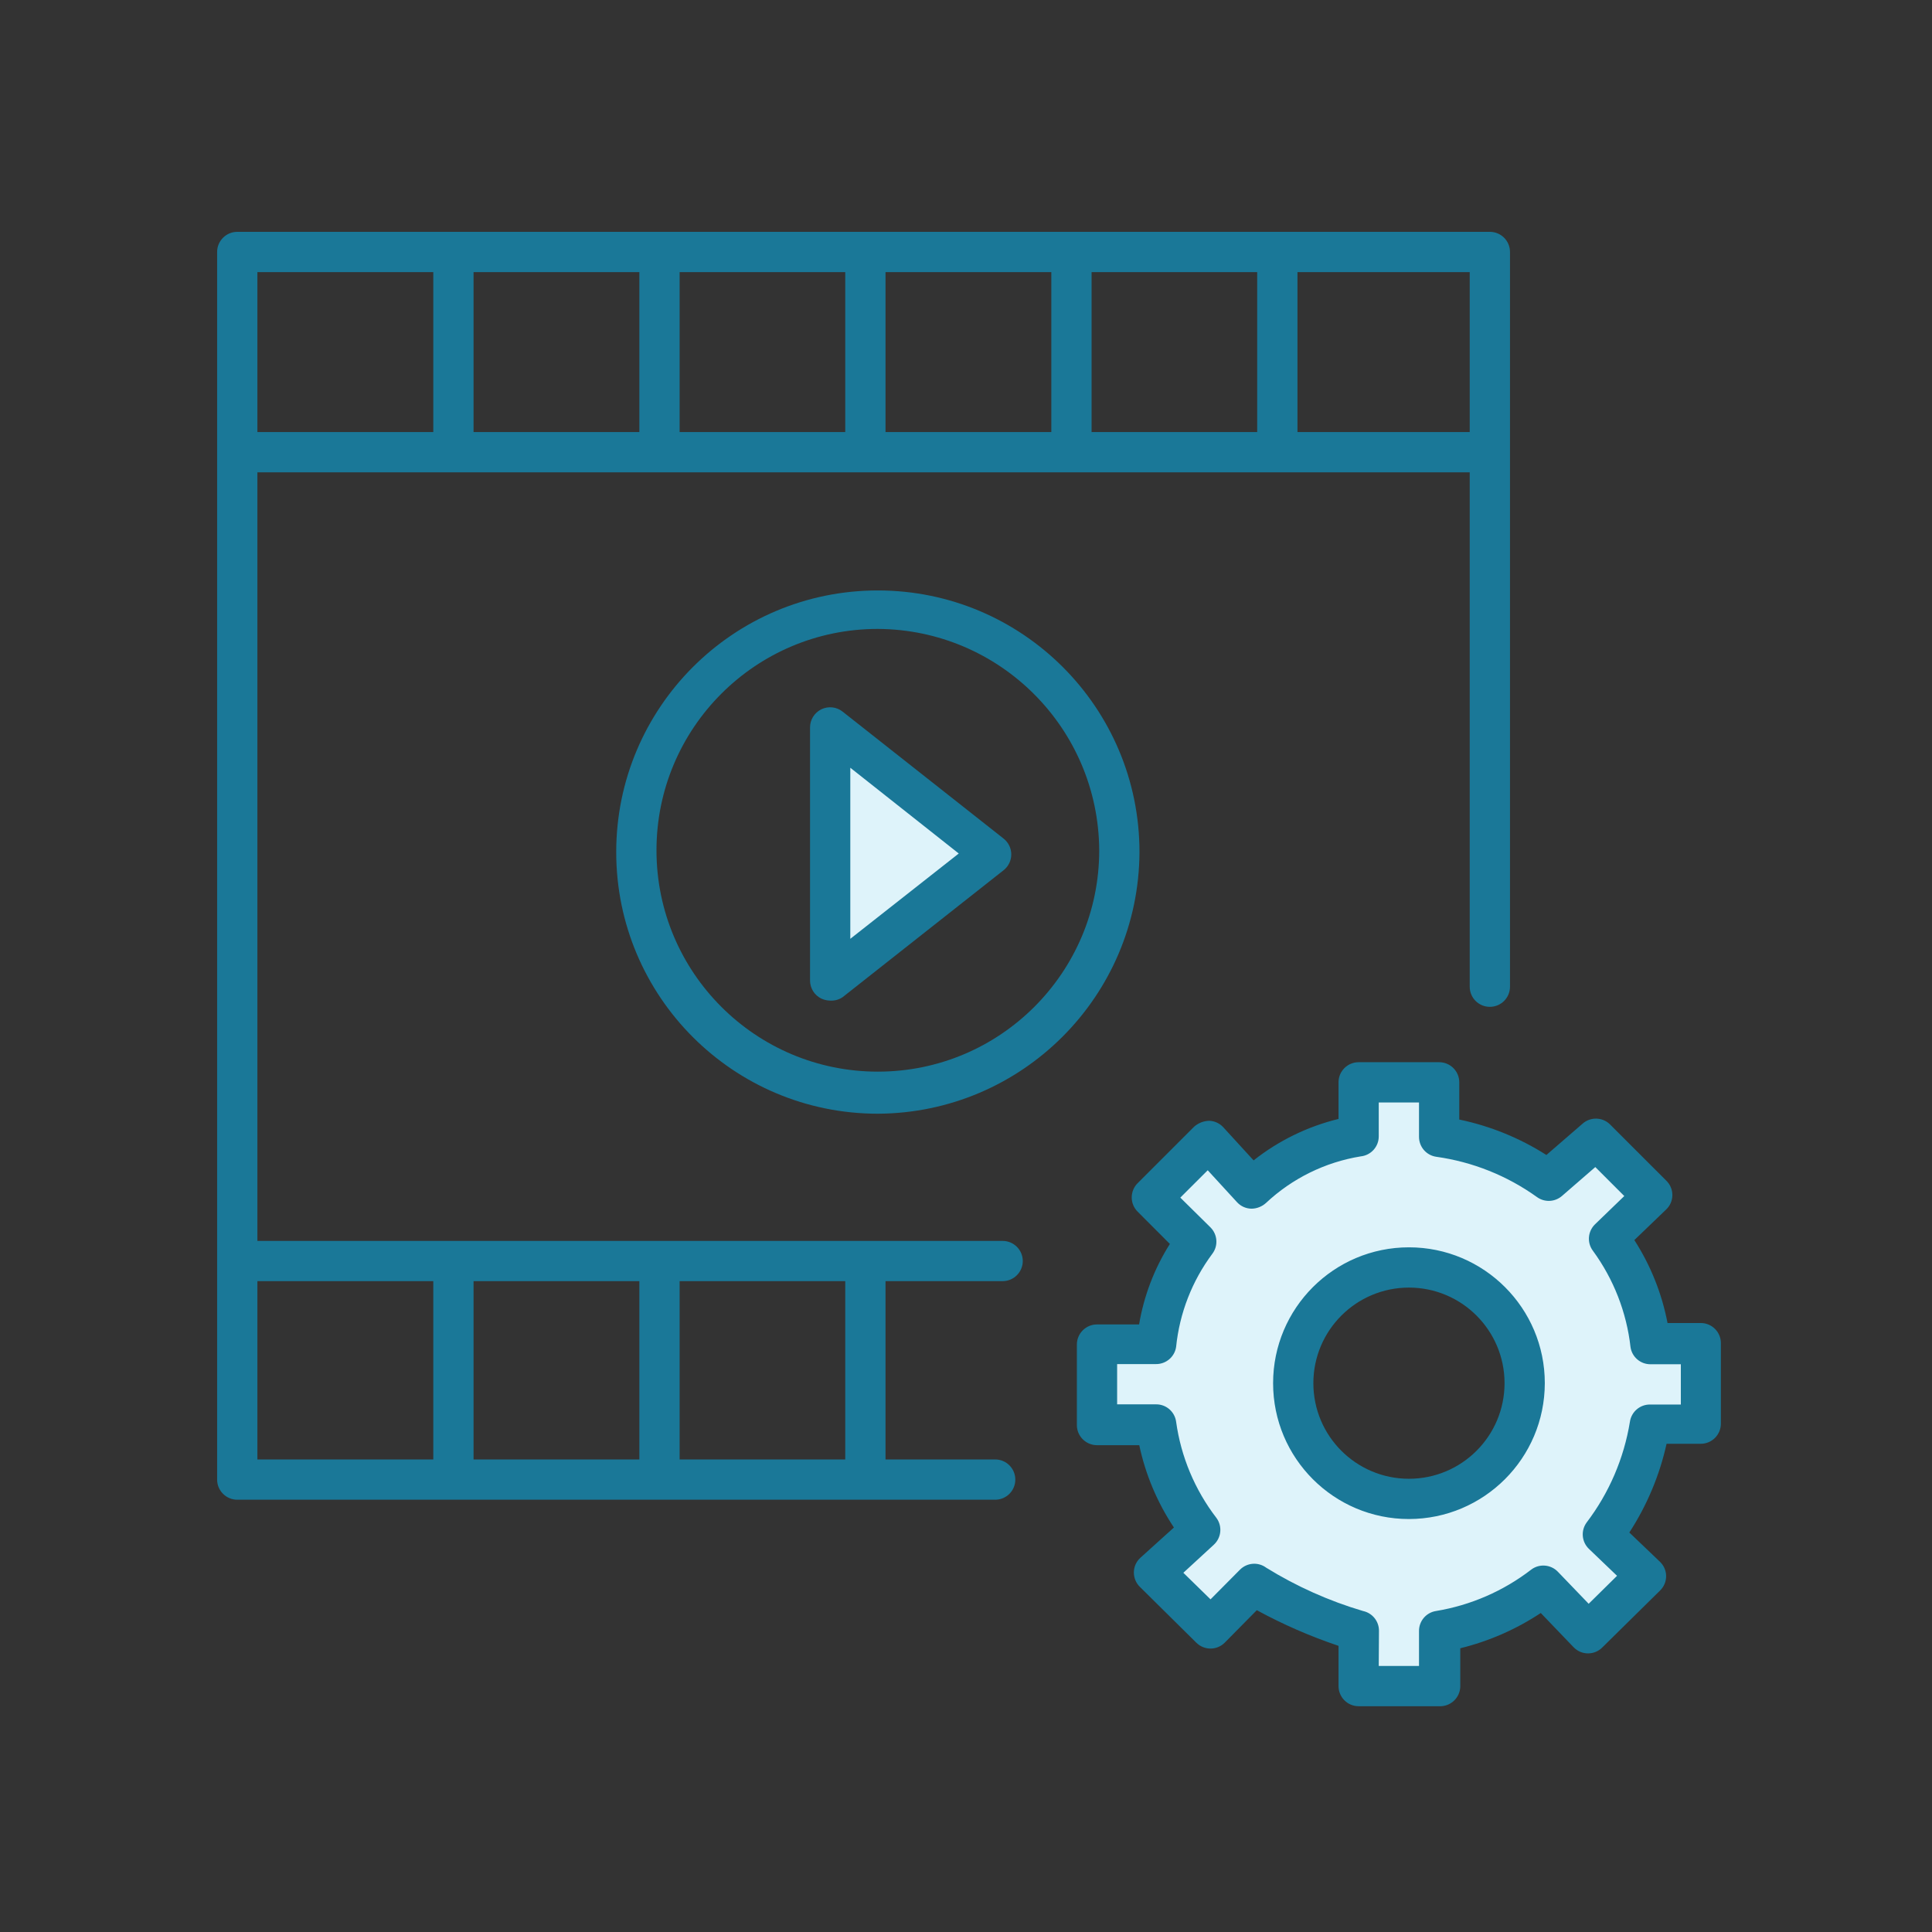
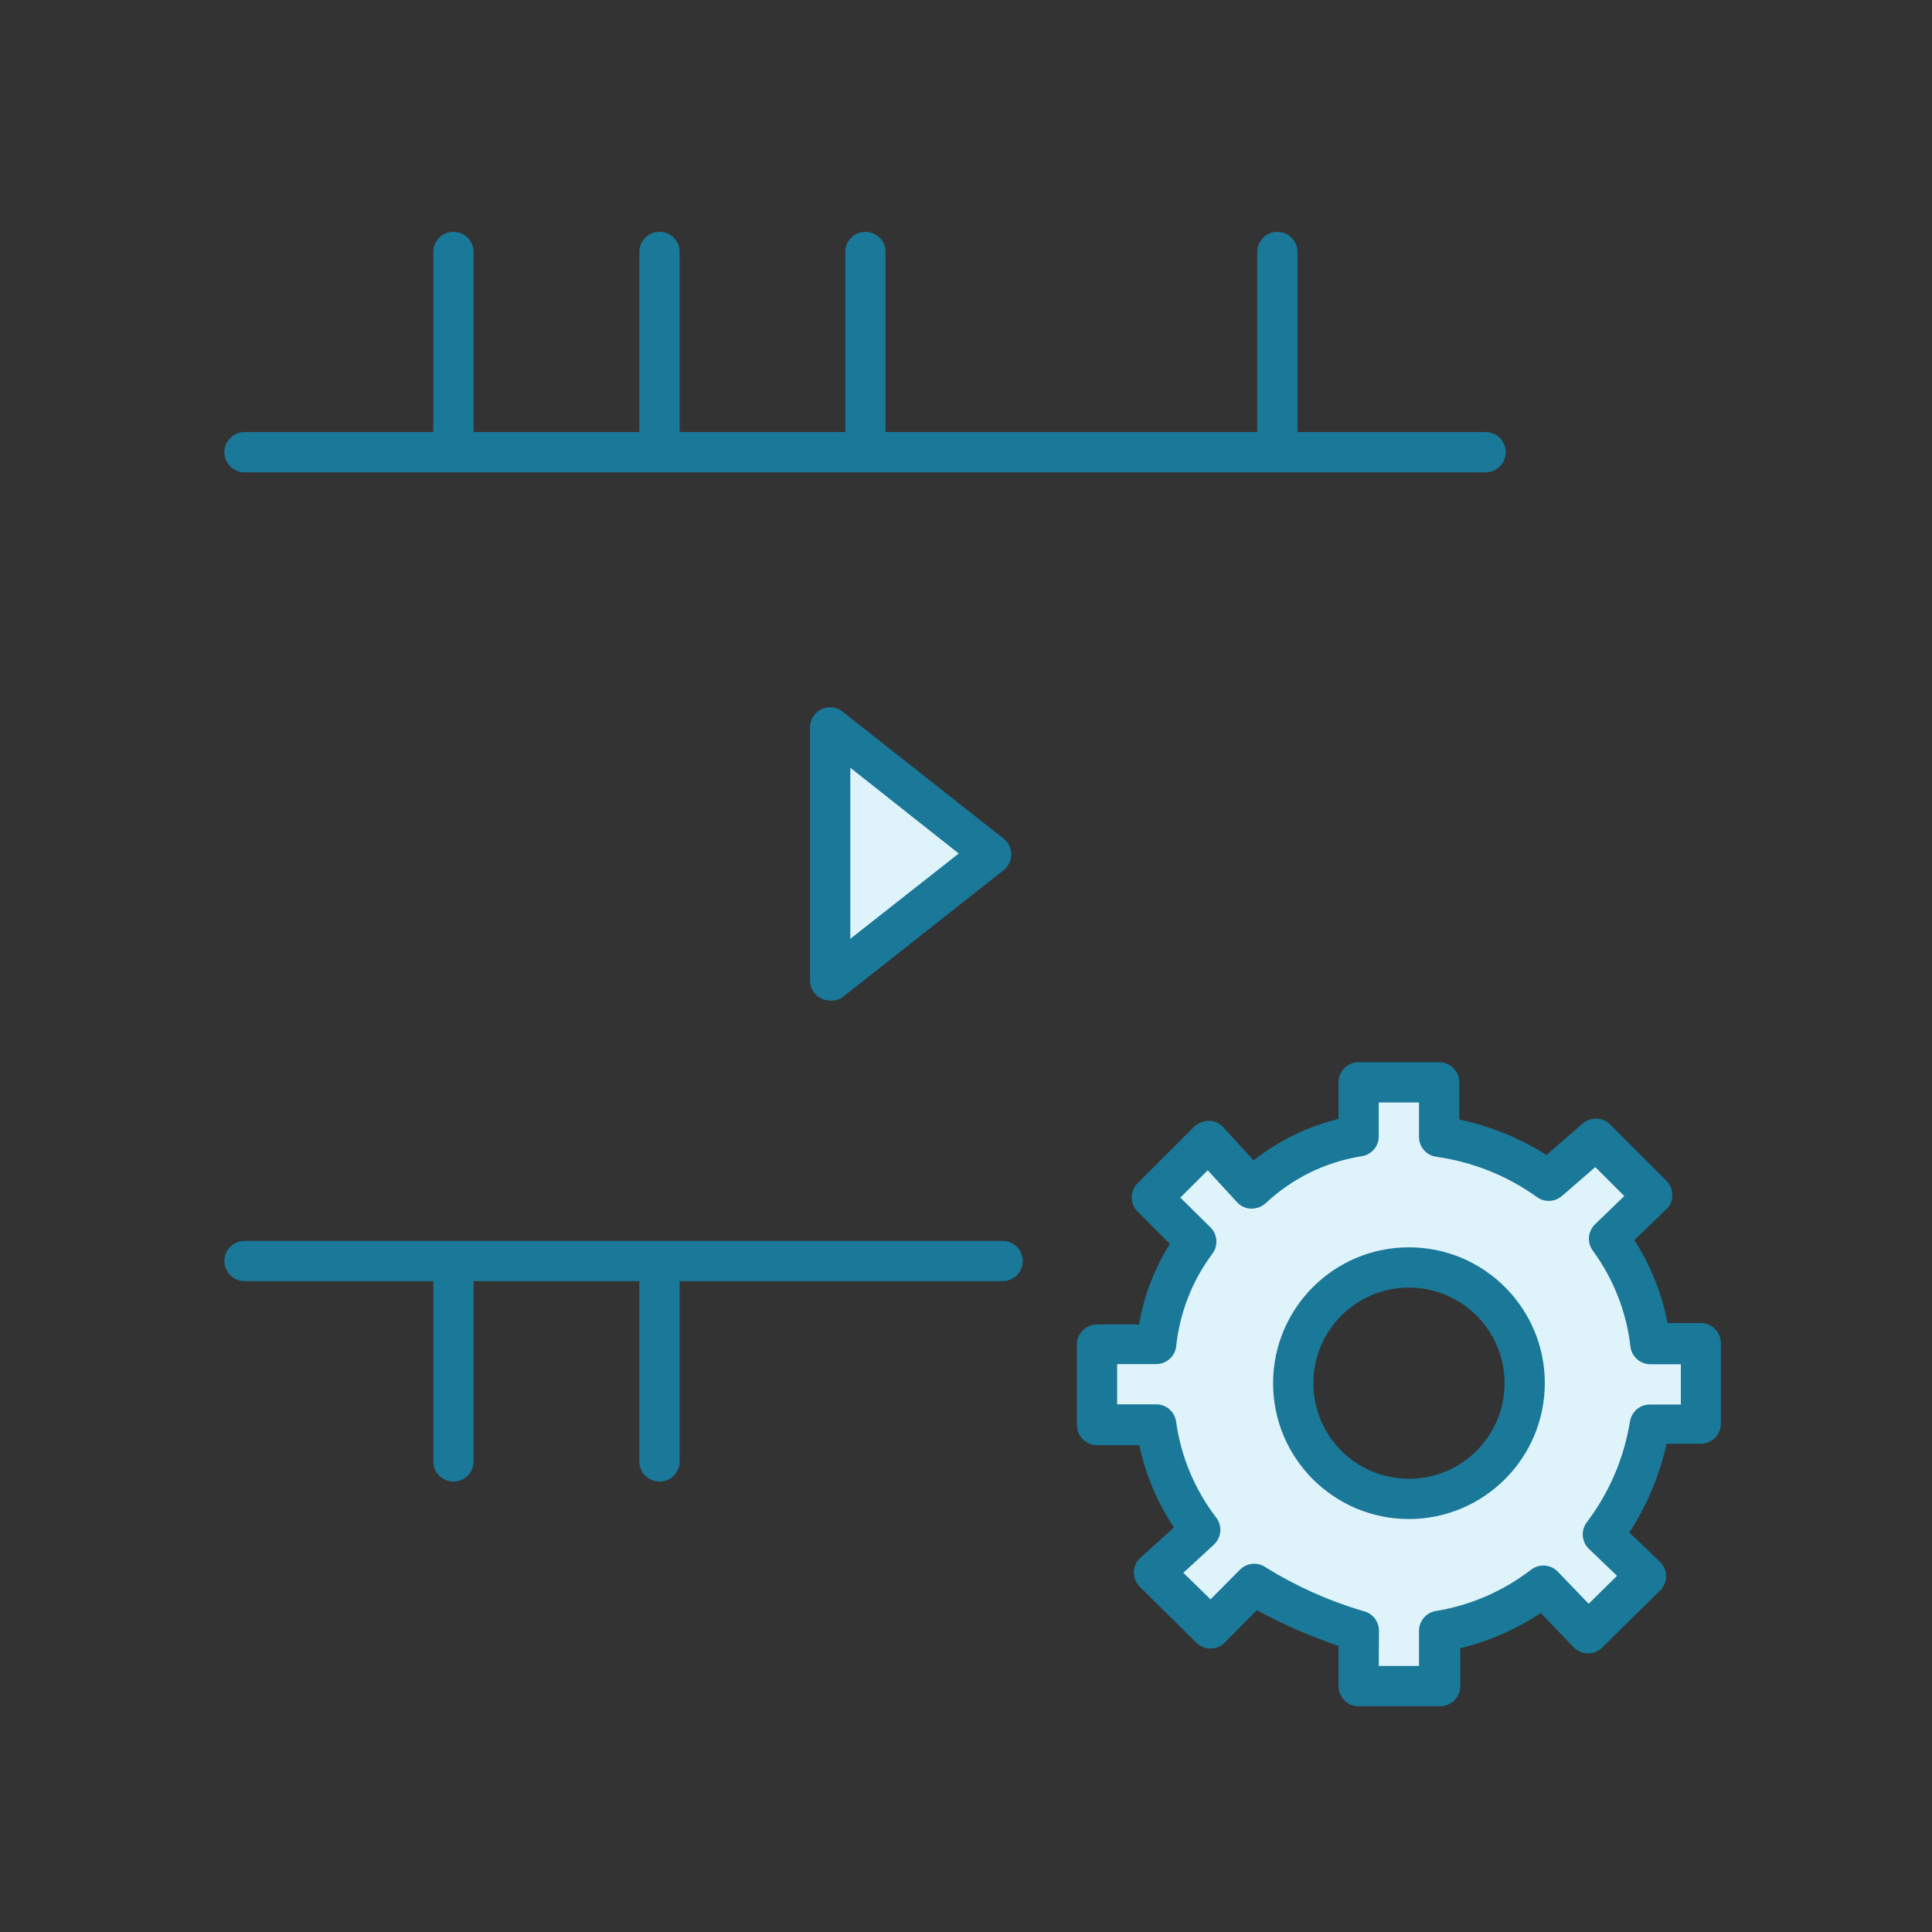
<svg xmlns="http://www.w3.org/2000/svg" width="44px" height="44px" viewBox="0 0 44 44" version="1.1">
  <rect x="0" y="0" width="44" height="44" fill="#333333" stroke="none" />
  <title>video-production</title>
  <g id="Page-1" stroke="none" stroke-width="1" fill="none" fill-rule="evenodd">
    <g id="header-services-dropdown-revamp-8" transform="translate(-1003, -215)">
      <g id="Group-57" transform="translate(0, 72)">
        <g id="Group-9" transform="translate(395, 75)">
          <g id="Group-53-Copy-5" transform="translate(600, 62)">
            <g id="video-production" transform="translate(8, 6)">
              <rect id="Rectangle" x="0" y="0" width="44" height="44" />
-               <path d="M19.992,25.364 C16.702,25.364 14.034,22.697 14.034,19.406 C14.034,16.115 16.702,13.447 19.992,13.447 C23.283,13.447 25.951,16.115 25.951,19.406 C25.936,22.69 23.277,25.349 19.992,25.364 Z M19.992,14.323 C17.208,14.323 14.951,16.58 14.951,19.365 C14.951,22.149 17.208,24.406 19.992,24.406 C22.777,24.406 25.034,22.149 25.034,19.365 C25.019,16.586 22.771,14.338 19.992,14.323 L19.992,14.323 Z" id="Shape" fill="#1A7898" fill-rule="nonzero" />
              <polygon id="Path" fill="#DEF3FA" fill-rule="nonzero" points="18.906 16.546 18.906 22.33 22.573 19.438" />
              <path d="M18.906,22.788 C18.837,22.787 18.768,22.771 18.705,22.742 C18.547,22.665 18.448,22.505 18.448,22.33 L18.448,16.569 C18.447,16.393 18.547,16.232 18.705,16.154 C18.864,16.077 19.052,16.097 19.19,16.207 L22.857,19.099 C22.967,19.186 23.031,19.318 23.031,19.459 C23.031,19.599 22.967,19.731 22.857,19.818 L19.19,22.71 C19.107,22.767 19.007,22.794 18.906,22.788 Z M19.365,17.485 L19.365,21.381 L21.835,19.438 L19.365,17.485 Z" id="Shape" fill="#1A7898" fill-rule="nonzero" />
              <path d="M33.834,10.757 L5.569,10.757 C5.316,10.757 5.11,10.552 5.11,10.299 C5.11,10.046 5.316,9.84 5.569,9.84 L33.834,9.84 C34.087,9.84 34.292,10.046 34.292,10.299 C34.292,10.552 34.087,10.757 33.834,10.757 Z" id="Path" fill="#1A7898" fill-rule="nonzero" />
              <path d="M29.09,10.702 C28.837,10.702 28.632,10.497 28.632,10.244 L28.632,5.738 C28.632,5.575 28.719,5.423 28.861,5.341 C29.003,5.26 29.178,5.26 29.32,5.341 C29.461,5.423 29.549,5.575 29.549,5.738 L29.549,10.244 C29.549,10.497 29.344,10.702 29.09,10.702 Z" id="Path" fill="#1A7898" fill-rule="nonzero" />
-               <path d="M24.402,10.702 C24.149,10.702 23.943,10.497 23.943,10.244 L23.943,5.738 C23.943,5.485 24.149,5.28 24.402,5.28 C24.655,5.28 24.86,5.485 24.86,5.738 L24.86,10.244 C24.86,10.497 24.655,10.702 24.402,10.702 Z" id="Path" fill="#1A7898" fill-rule="nonzero" />
              <path d="M19.708,10.702 C19.455,10.702 19.25,10.497 19.25,10.244 L19.25,5.738 C19.25,5.485 19.455,5.28 19.708,5.28 C19.961,5.28 20.167,5.485 20.167,5.738 L20.167,10.244 C20.167,10.497 19.961,10.702 19.708,10.702 Z" id="Path" fill="#1A7898" fill-rule="nonzero" />
              <path d="M15.02,10.702 C14.766,10.702 14.561,10.497 14.561,10.244 L14.561,5.738 C14.561,5.485 14.766,5.28 15.02,5.28 C15.273,5.28 15.478,5.485 15.478,5.738 L15.478,10.244 C15.478,10.497 15.273,10.702 15.02,10.702 Z" id="Path" fill="#1A7898" fill-rule="nonzero" />
              <path d="M10.326,10.702 C10.073,10.702 9.868,10.497 9.868,10.244 L9.868,5.738 C9.868,5.485 10.073,5.28 10.326,5.28 C10.579,5.28 10.785,5.485 10.785,5.738 L10.785,10.244 C10.785,10.497 10.579,10.702 10.326,10.702 Z" id="Path" fill="#1A7898" fill-rule="nonzero" />
              <path d="M22.834,29.177 L5.569,29.177 C5.316,29.177 5.11,28.972 5.11,28.719 C5.11,28.466 5.316,28.261 5.569,28.261 L22.834,28.261 C23.087,28.261 23.293,28.466 23.293,28.719 C23.293,28.972 23.087,29.177 22.834,29.177 Z" id="Path" fill="#1A7898" fill-rule="nonzero" />
-               <path d="M19.708,33.742 C19.455,33.742 19.25,33.537 19.25,33.284 L19.25,28.774 C19.25,28.521 19.455,28.316 19.708,28.316 C19.961,28.316 20.167,28.521 20.167,28.774 L20.167,33.284 C20.167,33.537 19.961,33.742 19.708,33.742 Z" id="Path" fill="#1A7898" fill-rule="nonzero" />
              <path d="M15.02,33.742 C14.766,33.742 14.561,33.537 14.561,33.284 L14.561,28.774 C14.561,28.521 14.766,28.316 15.02,28.316 C15.273,28.316 15.478,28.521 15.478,28.774 L15.478,33.284 C15.478,33.537 15.273,33.742 15.02,33.742 Z" id="Path" fill="#1A7898" fill-rule="nonzero" />
              <path d="M10.326,33.742 C10.073,33.742 9.868,33.537 9.868,33.284 L9.868,28.774 C9.868,28.521 10.073,28.316 10.326,28.316 C10.579,28.316 10.785,28.521 10.785,28.774 L10.785,33.284 C10.785,33.537 10.579,33.742 10.326,33.742 Z" id="Path" fill="#1A7898" fill-rule="nonzero" />
-               <path d="M22.665,34.155 L5.404,34.155 C5.151,34.155 4.945,33.95 4.945,33.697 L4.945,5.738 C4.945,5.485 5.151,5.28 5.404,5.28 L33.93,5.28 C34.184,5.28 34.389,5.485 34.389,5.738 L34.389,22.472 C34.389,22.725 34.184,22.93 33.93,22.93 C33.677,22.93 33.472,22.725 33.472,22.472 L33.472,6.197 L5.862,6.197 L5.862,33.238 L22.665,33.238 C22.918,33.238 23.123,33.444 23.123,33.697 C23.123,33.95 22.918,34.155 22.665,34.155 Z" id="Path" fill="#1A7898" fill-rule="nonzero" />
              <path d="M37.593,30.608 C37.483,29.735 37.15,28.906 36.625,28.201 L37.652,27.234 L36.36,25.942 L35.278,26.858 C34.545,26.329 33.694,25.984 32.798,25.855 L32.798,24.649 L30.965,24.649 L30.965,25.878 C30.053,26.018 29.205,26.433 28.536,27.069 L27.523,25.988 L26.235,27.275 L27.239,28.279 C26.73,28.959 26.413,29.763 26.322,30.608 L24.984,30.608 L24.984,32.441 L26.327,32.441 C26.454,33.315 26.804,34.143 27.344,34.843 L26.281,35.819 L27.569,37.07 L28.559,36.071 C29.308,36.519 30.108,36.878 30.942,37.139 L30.942,38.399 L32.775,38.399 L32.775,37.148 C33.639,37.005 34.454,36.652 35.15,36.121 L36.172,37.194 L37.487,35.897 L36.506,34.98 C37.061,34.242 37.427,33.38 37.574,32.468 L38.734,32.468 L38.734,30.635 L37.593,30.608 Z M32.093,34.137 C31.027,34.137 30.066,33.495 29.658,32.51 C29.25,31.525 29.475,30.391 30.229,29.638 C30.983,28.884 32.116,28.659 33.101,29.066 C34.086,29.474 34.728,30.435 34.728,31.501 C34.728,32.201 34.45,32.872 33.954,33.366 C33.459,33.861 32.788,34.138 32.088,34.137 L32.093,34.137 Z" id="Shape" fill="#DEF3FA" fill-rule="nonzero" />
-               <path d="M32.775,38.858 L30.942,38.858 C30.689,38.858 30.484,38.652 30.484,38.399 L30.484,37.483 C29.841,37.267 29.218,36.995 28.623,36.671 L27.894,37.409 C27.808,37.496 27.691,37.545 27.569,37.545 C27.447,37.545 27.329,37.496 27.243,37.409 L25.96,36.14 C25.87,36.052 25.821,35.931 25.823,35.805 C25.825,35.679 25.88,35.559 25.974,35.475 L26.735,34.788 C26.356,34.218 26.088,33.582 25.946,32.913 L24.984,32.913 C24.731,32.913 24.525,32.708 24.525,32.455 L24.525,30.621 C24.525,30.368 24.731,30.163 24.984,30.163 L25.942,30.163 C26.052,29.511 26.29,28.888 26.643,28.33 L25.91,27.596 C25.823,27.51 25.774,27.393 25.774,27.271 C25.774,27.149 25.823,27.031 25.91,26.945 L27.198,25.657 C27.291,25.577 27.409,25.53 27.532,25.525 C27.656,25.527 27.773,25.58 27.858,25.671 L28.55,26.427 C29.119,25.977 29.779,25.655 30.484,25.483 L30.484,24.649 C30.484,24.396 30.689,24.191 30.942,24.191 L32.775,24.191 C33.029,24.191 33.234,24.396 33.234,24.649 L33.234,25.497 C33.939,25.644 34.611,25.917 35.218,26.304 L36.034,25.598 C36.21,25.435 36.482,25.435 36.657,25.598 L37.95,26.89 C38.039,26.977 38.088,27.096 38.087,27.22 C38.086,27.344 38.035,27.461 37.945,27.546 L37.221,28.242 C37.592,28.818 37.848,29.459 37.977,30.131 L38.734,30.131 C38.987,30.131 39.192,30.336 39.192,30.589 L39.192,32.422 C39.192,32.676 38.987,32.881 38.734,32.881 L37.955,32.881 C37.796,33.6 37.508,34.285 37.107,34.902 L37.803,35.567 C37.892,35.652 37.944,35.769 37.945,35.892 C37.946,36.016 37.897,36.135 37.808,36.222 L36.492,37.519 C36.406,37.606 36.289,37.655 36.167,37.655 C36.045,37.655 35.928,37.606 35.842,37.519 L35.09,36.735 C34.53,37.106 33.909,37.378 33.257,37.538 L33.257,38.413 C33.253,38.536 33.2,38.653 33.11,38.736 C33.019,38.82 32.899,38.864 32.775,38.858 Z M31.4,37.941 L32.317,37.941 L32.317,37.148 C32.314,36.921 32.478,36.726 32.702,36.69 C33.493,36.56 34.24,36.235 34.875,35.745 C35.06,35.607 35.32,35.629 35.48,35.796 L36.181,36.525 L36.827,35.888 L36.19,35.278 C36.021,35.119 35.998,34.86 36.135,34.673 C36.646,34.001 36.984,33.214 37.12,32.381 C37.153,32.153 37.349,31.985 37.579,31.987 L38.28,31.987 L38.28,31.07 L37.593,31.07 C37.364,31.073 37.168,30.907 37.134,30.681 C37.045,29.887 36.749,29.13 36.277,28.485 C36.14,28.302 36.16,28.046 36.323,27.885 L36.992,27.239 L36.332,26.579 L35.571,27.239 C35.41,27.377 35.175,27.387 35.003,27.262 C34.324,26.775 33.538,26.461 32.711,26.345 C32.483,26.313 32.315,26.117 32.317,25.887 L32.317,25.108 L31.4,25.108 L31.4,25.878 C31.402,26.114 31.223,26.312 30.988,26.336 C30.181,26.467 29.431,26.836 28.834,27.395 C28.744,27.478 28.626,27.525 28.504,27.527 C28.378,27.526 28.259,27.473 28.174,27.381 L27.505,26.652 L26.881,27.275 L27.569,27.954 C27.73,28.116 27.748,28.372 27.61,28.554 C27.148,29.174 26.863,29.907 26.785,30.676 C26.751,30.902 26.555,31.068 26.327,31.066 L25.442,31.066 L25.442,31.983 L26.327,31.983 C26.557,31.98 26.753,32.149 26.785,32.377 C26.895,33.174 27.211,33.929 27.702,34.568 C27.843,34.757 27.817,35.023 27.642,35.182 L26.95,35.819 L27.569,36.424 L28.238,35.75 C28.399,35.587 28.655,35.567 28.838,35.704 C29.526,36.129 30.267,36.461 31.043,36.69 C31.258,36.736 31.41,36.928 31.405,37.148 L31.4,37.941 Z M32.088,34.595 C30.379,34.595 28.994,33.21 28.994,31.501 C28.994,29.793 30.379,28.407 32.088,28.407 C33.797,28.407 35.182,29.793 35.182,31.501 C35.179,33.209 33.796,34.592 32.088,34.595 Z M32.088,29.324 C30.886,29.324 29.911,30.299 29.911,31.501 C29.911,32.704 30.886,33.678 32.088,33.678 C33.29,33.678 34.265,32.704 34.265,31.501 C34.265,30.299 33.29,29.324 32.088,29.324 L32.088,29.324 Z" id="Shape" fill="#1A7898" fill-rule="nonzero" />
+               <path d="M32.775,38.858 L30.942,38.858 C30.689,38.858 30.484,38.652 30.484,38.399 L30.484,37.483 C29.841,37.267 29.218,36.995 28.623,36.671 L27.894,37.409 C27.808,37.496 27.691,37.545 27.569,37.545 C27.447,37.545 27.329,37.496 27.243,37.409 L25.96,36.14 C25.87,36.052 25.821,35.931 25.823,35.805 C25.825,35.679 25.88,35.559 25.974,35.475 L26.735,34.788 C26.356,34.218 26.088,33.582 25.946,32.913 L24.984,32.913 C24.731,32.913 24.525,32.708 24.525,32.455 L24.525,30.621 C24.525,30.368 24.731,30.163 24.984,30.163 L25.942,30.163 C26.052,29.511 26.29,28.888 26.643,28.33 L25.91,27.596 C25.823,27.51 25.774,27.393 25.774,27.271 C25.774,27.149 25.823,27.031 25.91,26.945 L27.198,25.657 C27.291,25.577 27.409,25.53 27.532,25.525 C27.656,25.527 27.773,25.58 27.858,25.671 L28.55,26.427 C29.119,25.977 29.779,25.655 30.484,25.483 L30.484,24.649 C30.484,24.396 30.689,24.191 30.942,24.191 L32.775,24.191 C33.029,24.191 33.234,24.396 33.234,24.649 L33.234,25.497 C33.939,25.644 34.611,25.917 35.218,26.304 L36.034,25.598 C36.21,25.435 36.482,25.435 36.657,25.598 L37.95,26.89 C38.039,26.977 38.088,27.096 38.087,27.22 C38.086,27.344 38.035,27.461 37.945,27.546 L37.221,28.242 C37.592,28.818 37.848,29.459 37.977,30.131 L38.734,30.131 C38.987,30.131 39.192,30.336 39.192,30.589 L39.192,32.422 C39.192,32.676 38.987,32.881 38.734,32.881 L37.955,32.881 C37.796,33.6 37.508,34.285 37.107,34.902 L37.803,35.567 C37.892,35.652 37.944,35.769 37.945,35.892 C37.946,36.016 37.897,36.135 37.808,36.222 L36.492,37.519 C36.406,37.606 36.289,37.655 36.167,37.655 C36.045,37.655 35.928,37.606 35.842,37.519 L35.09,36.735 C34.53,37.106 33.909,37.378 33.257,37.538 L33.257,38.413 C33.253,38.536 33.2,38.653 33.11,38.736 C33.019,38.82 32.899,38.864 32.775,38.858 Z M31.4,37.941 L32.317,37.941 L32.317,37.148 C32.314,36.921 32.478,36.726 32.702,36.69 C33.493,36.56 34.24,36.235 34.875,35.745 C35.06,35.607 35.32,35.629 35.48,35.796 L36.181,36.525 L36.827,35.888 L36.19,35.278 C36.021,35.119 35.998,34.86 36.135,34.673 C36.646,34.001 36.984,33.214 37.12,32.381 C37.153,32.153 37.349,31.985 37.579,31.987 L38.28,31.987 L38.28,31.07 L37.593,31.07 C37.364,31.073 37.168,30.907 37.134,30.681 C37.045,29.887 36.749,29.13 36.277,28.485 C36.14,28.302 36.16,28.046 36.323,27.885 L36.992,27.239 L36.332,26.579 L35.571,27.239 C35.41,27.377 35.175,27.387 35.003,27.262 C34.324,26.775 33.538,26.461 32.711,26.345 C32.483,26.313 32.315,26.117 32.317,25.887 L32.317,25.108 L31.4,25.108 L31.4,25.878 C31.402,26.114 31.223,26.312 30.988,26.336 C30.181,26.467 29.431,26.836 28.834,27.395 C28.744,27.478 28.626,27.525 28.504,27.527 C28.378,27.526 28.259,27.473 28.174,27.381 L27.505,26.652 L26.881,27.275 L27.569,27.954 C27.73,28.116 27.748,28.372 27.61,28.554 C27.148,29.174 26.863,29.907 26.785,30.676 C26.751,30.902 26.555,31.068 26.327,31.066 L25.442,31.066 L25.442,31.983 L26.327,31.983 C26.557,31.98 26.753,32.149 26.785,32.377 C26.895,33.174 27.211,33.929 27.702,34.568 C27.843,34.757 27.817,35.023 27.642,35.182 L26.95,35.819 L27.569,36.424 L28.238,35.75 C28.399,35.587 28.655,35.567 28.838,35.704 C29.526,36.129 30.267,36.461 31.043,36.69 C31.258,36.736 31.41,36.928 31.405,37.148 L31.4,37.941 Z M32.088,34.595 C30.379,34.595 28.994,33.21 28.994,31.501 C28.994,29.793 30.379,28.407 32.088,28.407 C33.797,28.407 35.182,29.793 35.182,31.501 C35.179,33.209 33.796,34.592 32.088,34.595 M32.088,29.324 C30.886,29.324 29.911,30.299 29.911,31.501 C29.911,32.704 30.886,33.678 32.088,33.678 C33.29,33.678 34.265,32.704 34.265,31.501 C34.265,30.299 33.29,29.324 32.088,29.324 L32.088,29.324 Z" id="Shape" fill="#1A7898" fill-rule="nonzero" />
            </g>
          </g>
        </g>
      </g>
    </g>
  </g>
</svg>